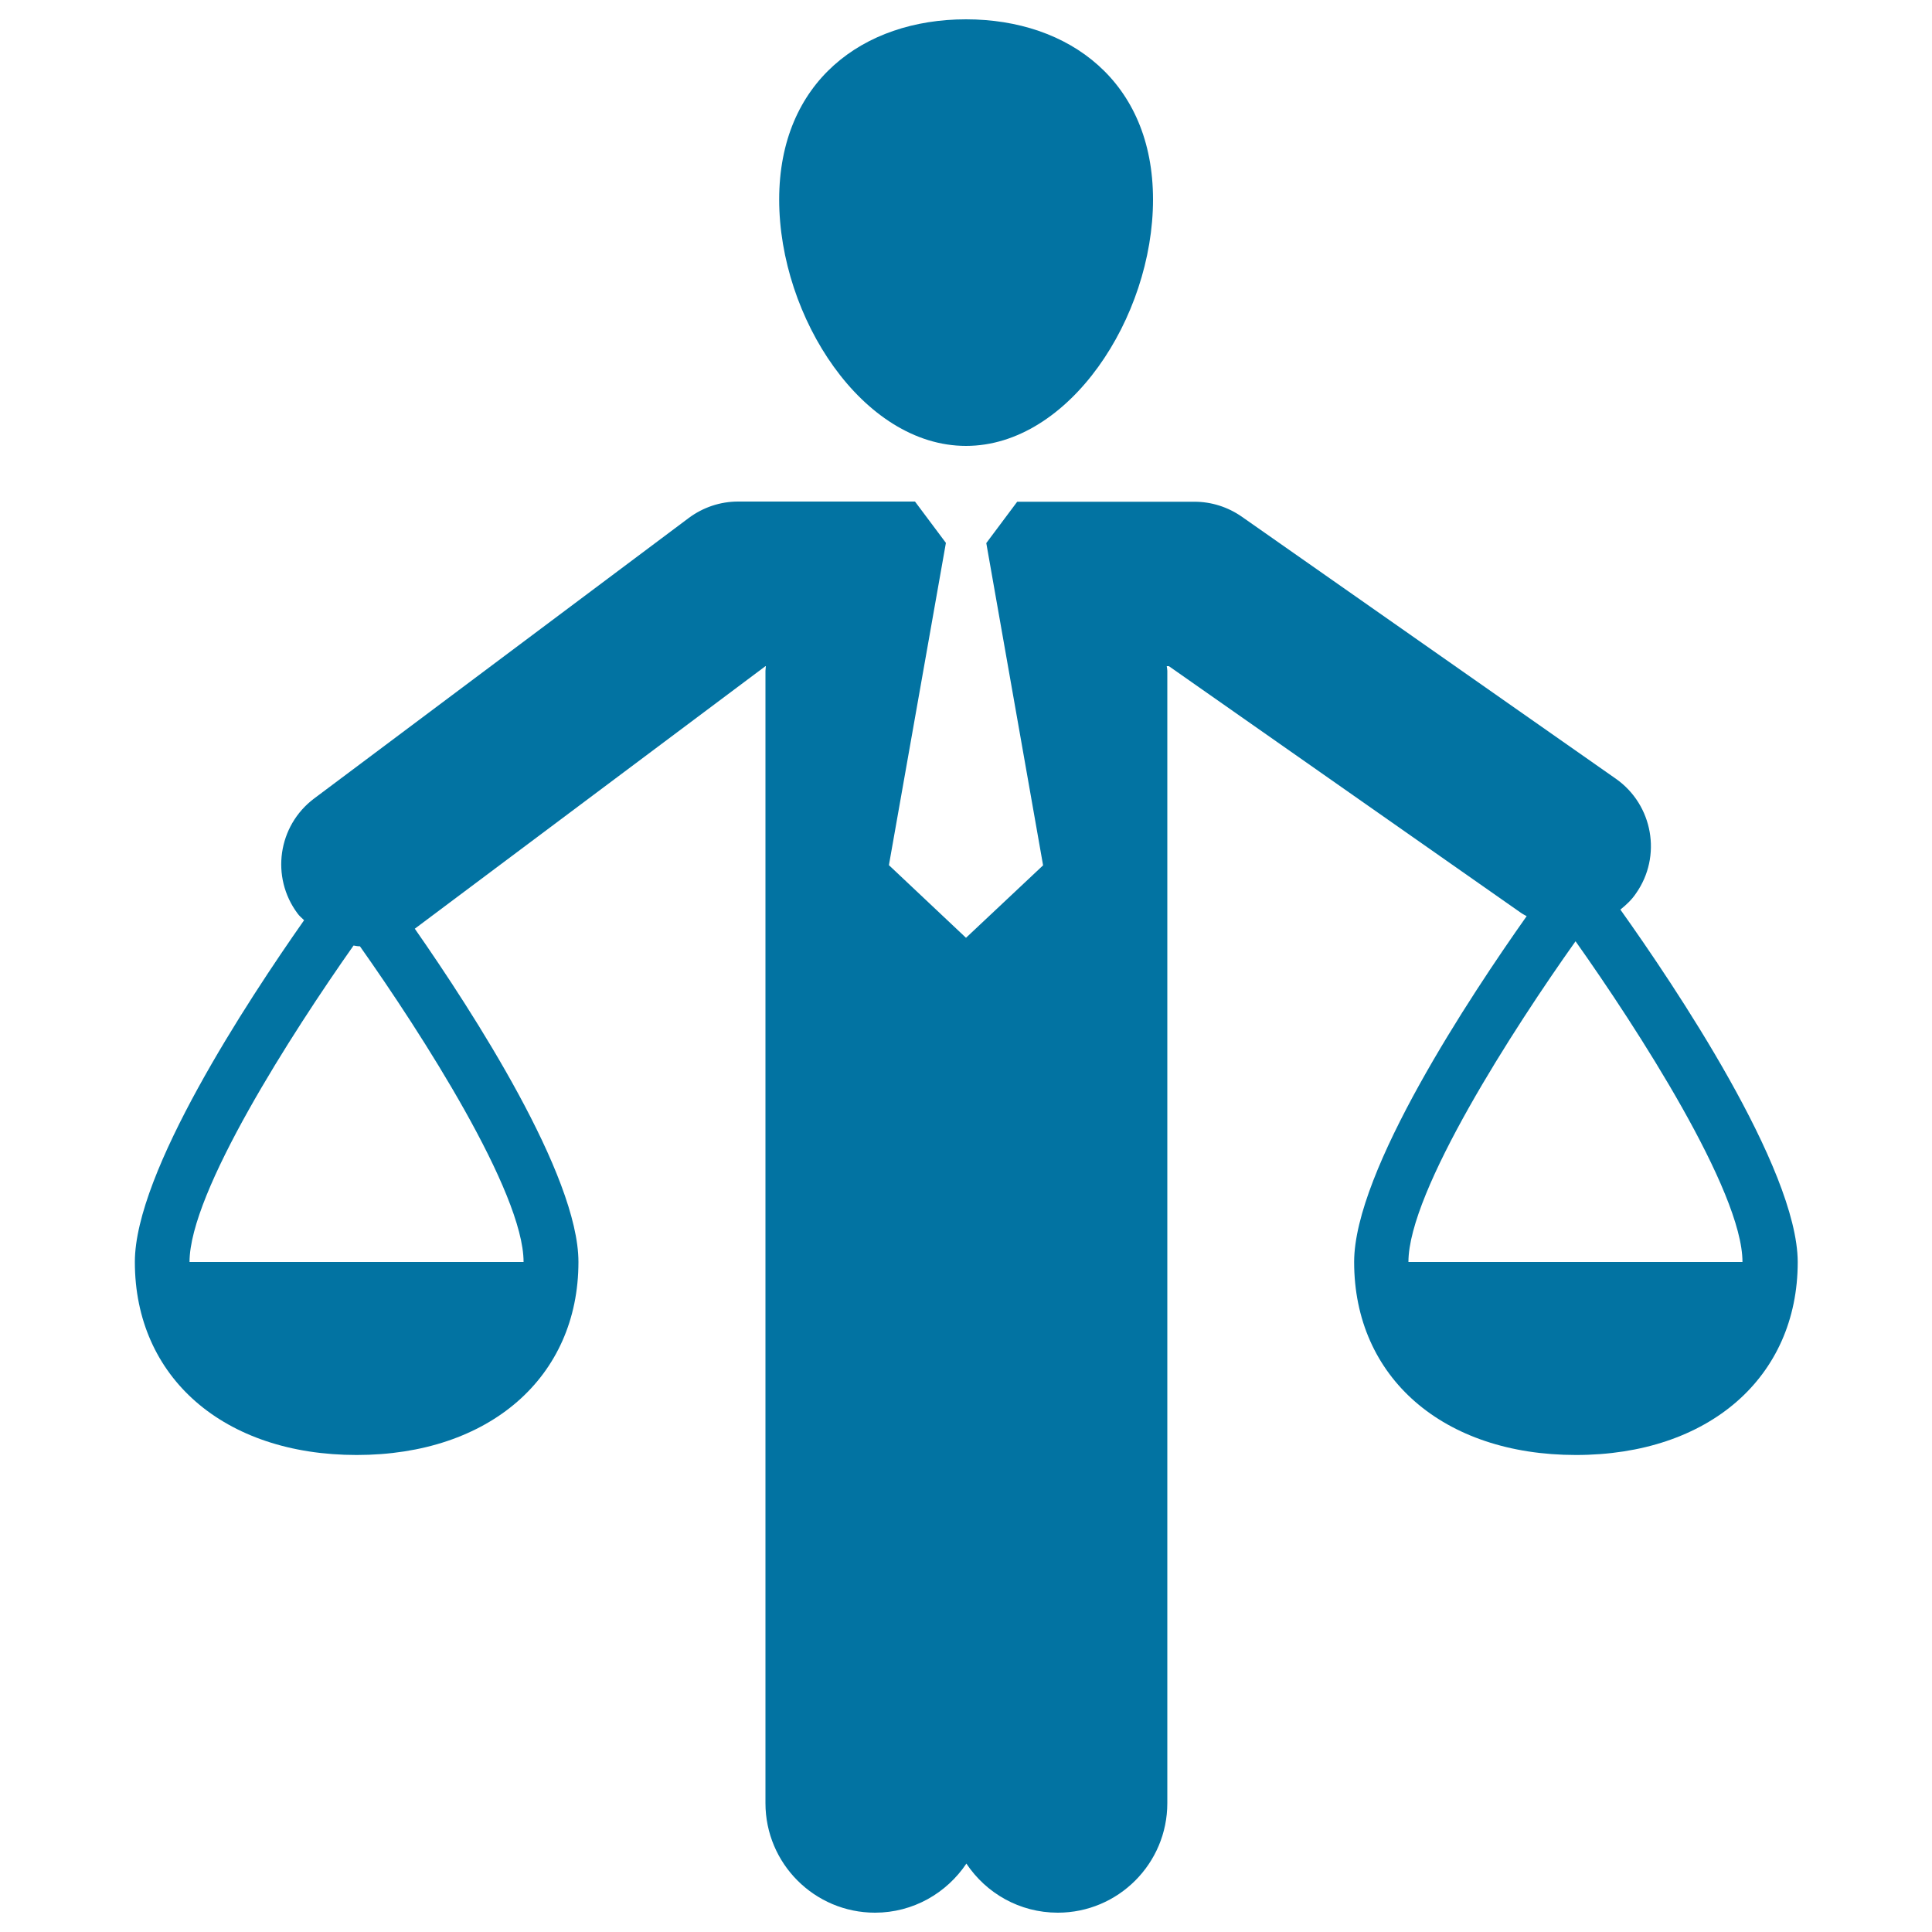
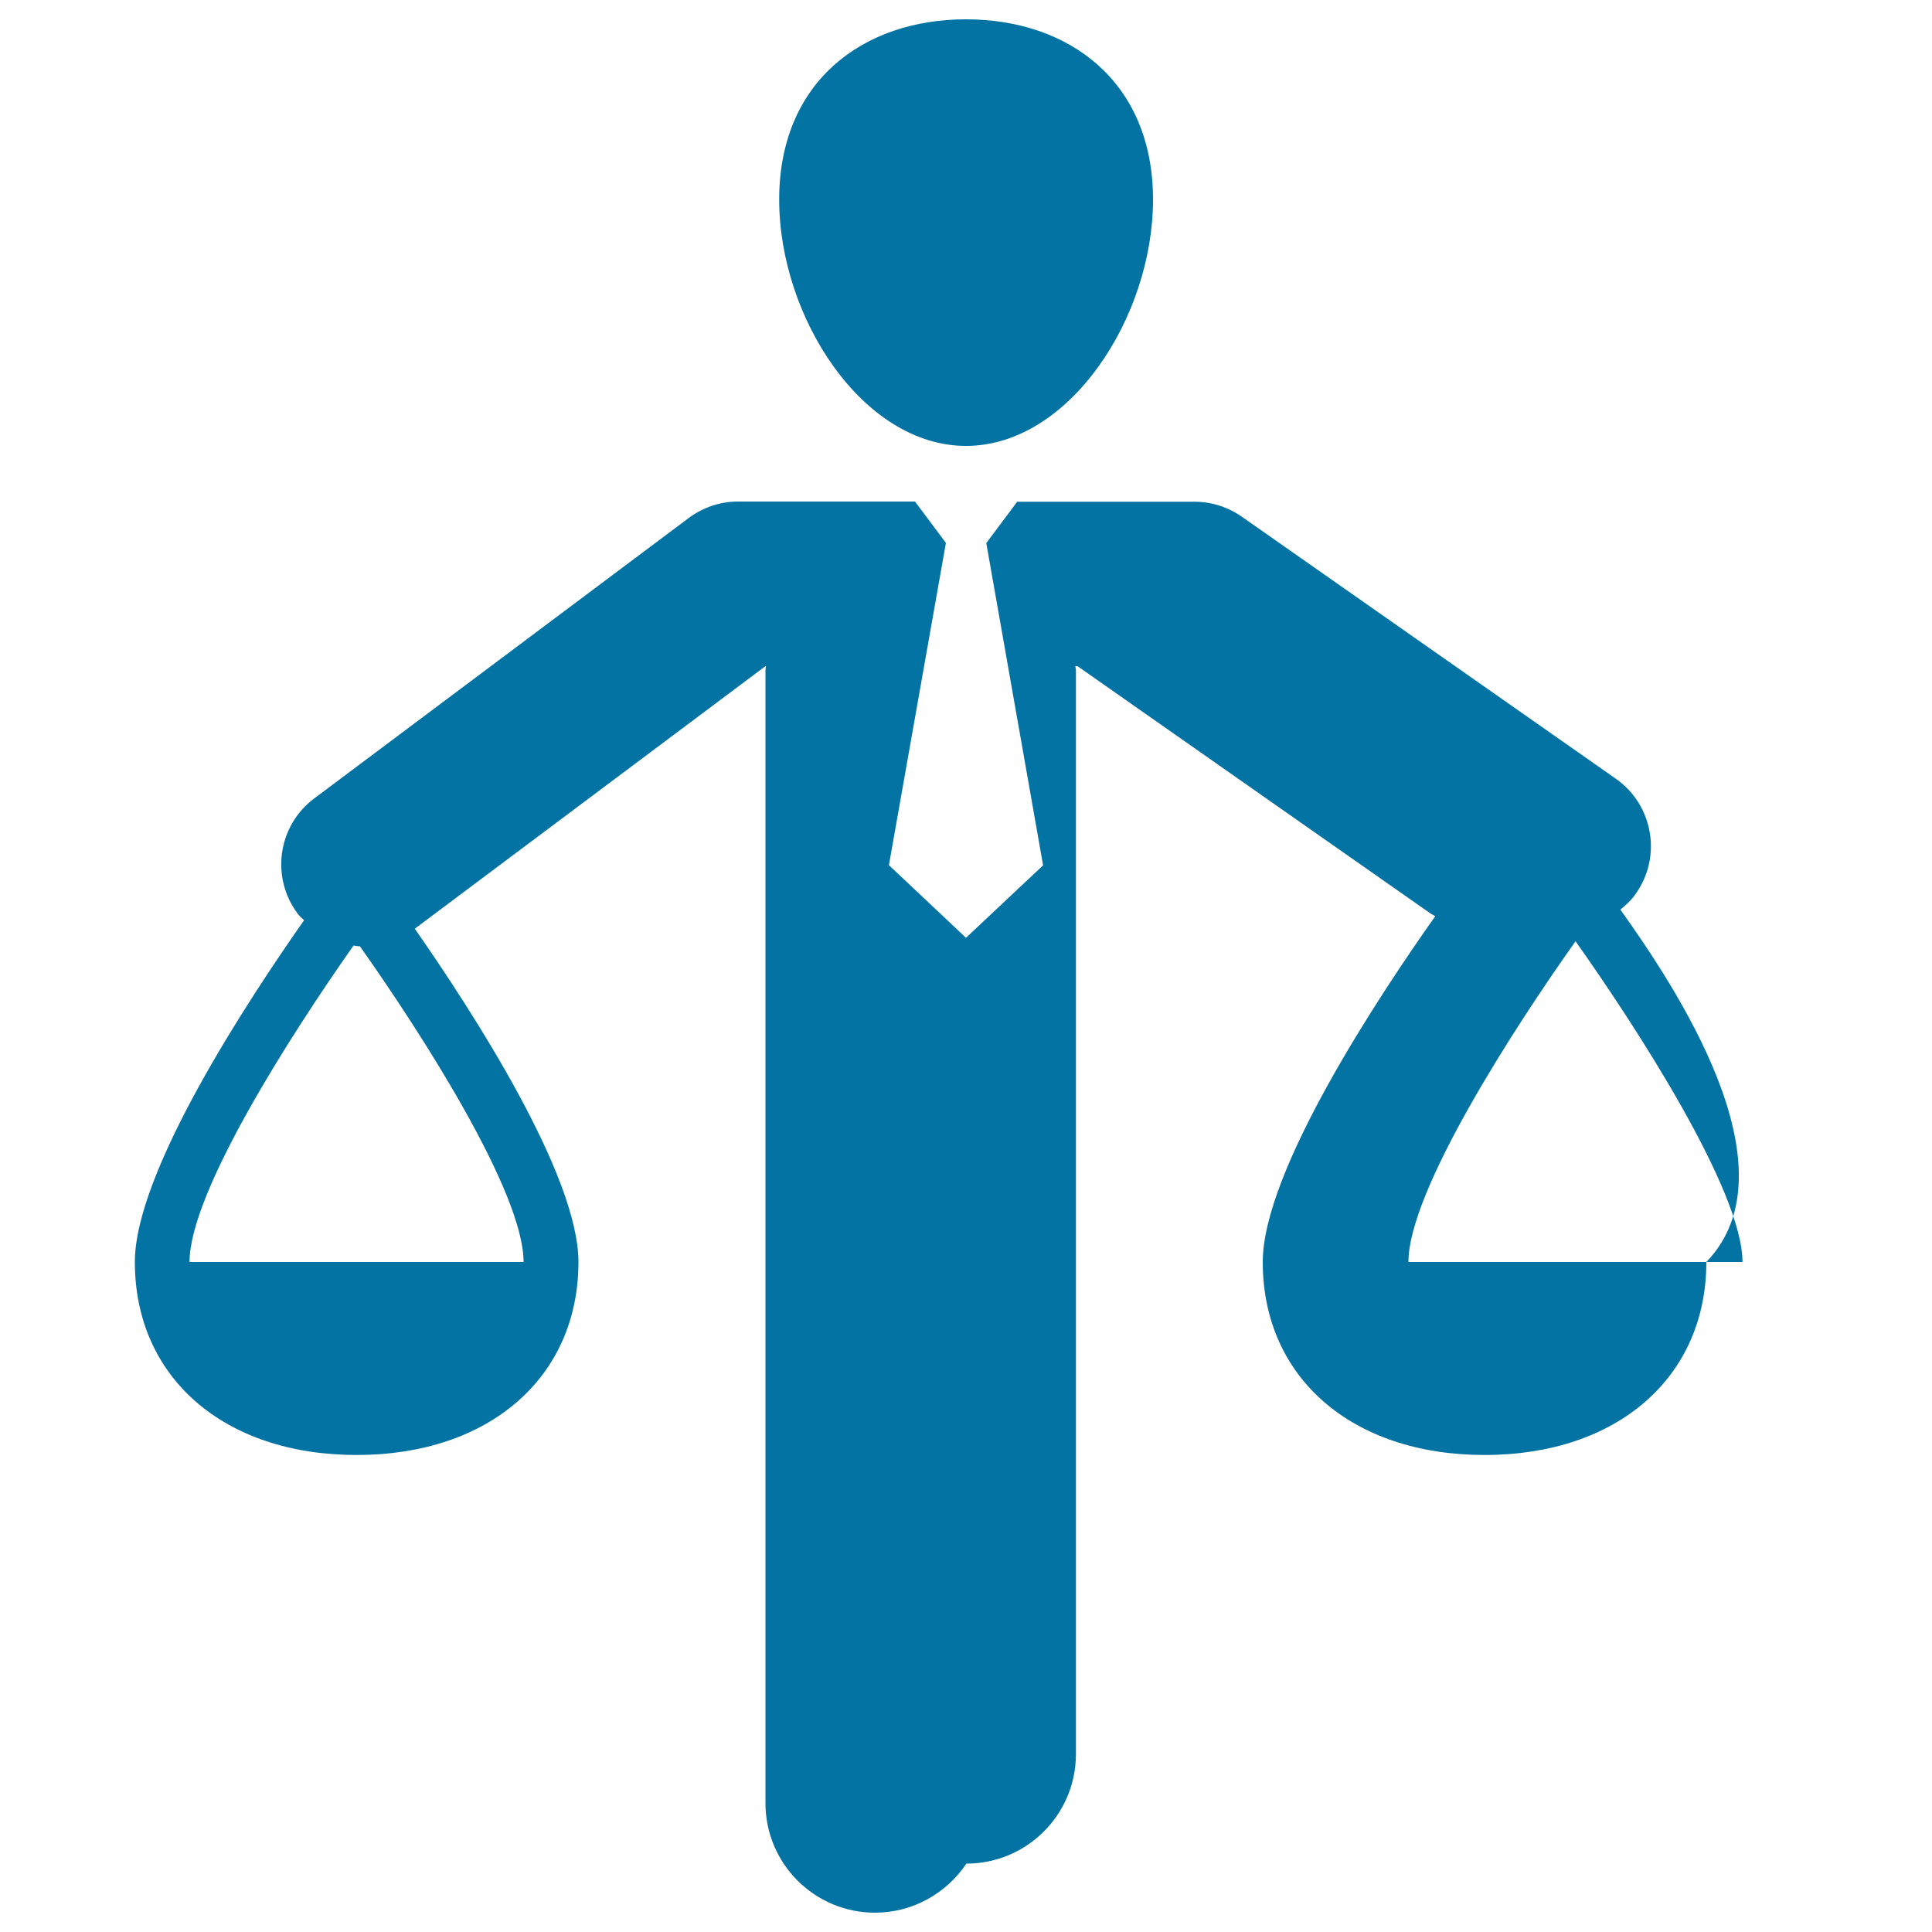
<svg xmlns="http://www.w3.org/2000/svg" viewBox="0 0 1000 1000" style="fill:#0273a2">
  <title>Human Balanced Scale Of A Businessman SVG icon</title>
  <g>
-     <path d="M838.7,470.8c3-2.4,5.9-5.1,8.1-8.4c13.5-19.2,8.8-45.8-10.4-59.3L642.7,267.4c-7.2-5-15.7-7.7-24.4-7.7h-91.8l-16,21.4l29.4,166.8L500,485.4l-39.9-37.6l29.5-166.8l-16-21.4h-91.6c-9.2,0-18.1,3-25.5,8.5L162.6,413.3c-18.8,14.1-22.6,40.7-8.6,59.5c1,1.4,2.2,2.3,3.4,3.5C128,518.2,69.8,606.7,69.8,653.2c0,59.8,46.1,99.9,114.8,99.9c68.6,0,114.8-40.2,114.8-99.9c0-44.9-54.5-129.2-84.7-172.5l181.5-135.9h0.2c0,0.8-0.2,1.6-0.2,2.4v586.1c0,31.3,25.4,56.7,56.7,56.7c19.8,0,37.1-10.2,47.3-25.4c10.2,15.3,27.5,25.4,47.3,25.4c31.3,0,56.7-25.4,56.7-56.7V347.2c0-0.8-0.2-1.6-0.3-2.4h1.1l182.7,128c0.8,0.5,1.6,0.9,2.5,1.4c-28.9,40.9-89.3,131.8-89.3,179c0,59.8,46.1,99.9,114.8,99.9s114.8-40.2,114.8-99.9C930.3,604.5,866.4,509.7,838.7,470.8z M271,653.2H98.1c0-36.2,53.2-118.8,84.9-163.8c1.1,0.2,2.1,0.4,3.3,0.4C218.1,534.8,271,617,271,653.2z M729,653.2c0-36.7,54.8-121.4,86.5-166c31.6,44.6,86.4,129.2,86.4,166H729z M403.3,103.3c0-61,43.3-93.3,96.7-93.3c53.4,0,96.8,32.3,96.8,93.3c0,61-43.4,127.5-96.8,127.5C446.6,230.8,403.3,164.3,403.3,103.3z" />
+     <path d="M838.7,470.8c3-2.4,5.9-5.1,8.1-8.4c13.5-19.2,8.8-45.8-10.4-59.3L642.7,267.4c-7.2-5-15.7-7.7-24.4-7.7h-91.8l-16,21.4l29.4,166.8L500,485.4l-39.9-37.6l29.5-166.8l-16-21.4h-91.6c-9.2,0-18.1,3-25.5,8.5L162.6,413.3c-18.8,14.1-22.6,40.7-8.6,59.5c1,1.4,2.2,2.3,3.4,3.5C128,518.2,69.8,606.7,69.8,653.2c0,59.8,46.1,99.9,114.8,99.9c68.6,0,114.8-40.2,114.8-99.9c0-44.9-54.5-129.2-84.7-172.5l181.5-135.9h0.2c0,0.8-0.2,1.6-0.2,2.4v586.1c0,31.3,25.4,56.7,56.7,56.7c19.8,0,37.1-10.2,47.3-25.4c31.3,0,56.7-25.4,56.7-56.7V347.2c0-0.8-0.2-1.6-0.3-2.4h1.1l182.7,128c0.8,0.5,1.6,0.9,2.5,1.4c-28.9,40.9-89.3,131.8-89.3,179c0,59.8,46.1,99.9,114.8,99.9s114.8-40.2,114.8-99.9C930.3,604.5,866.4,509.7,838.7,470.8z M271,653.2H98.1c0-36.2,53.2-118.8,84.9-163.8c1.1,0.2,2.1,0.4,3.3,0.4C218.1,534.8,271,617,271,653.2z M729,653.2c0-36.7,54.8-121.4,86.5-166c31.6,44.6,86.4,129.2,86.4,166H729z M403.3,103.3c0-61,43.3-93.3,96.7-93.3c53.4,0,96.8,32.3,96.8,93.3c0,61-43.4,127.5-96.8,127.5C446.6,230.8,403.3,164.3,403.3,103.3z" />
  </g>
</svg>